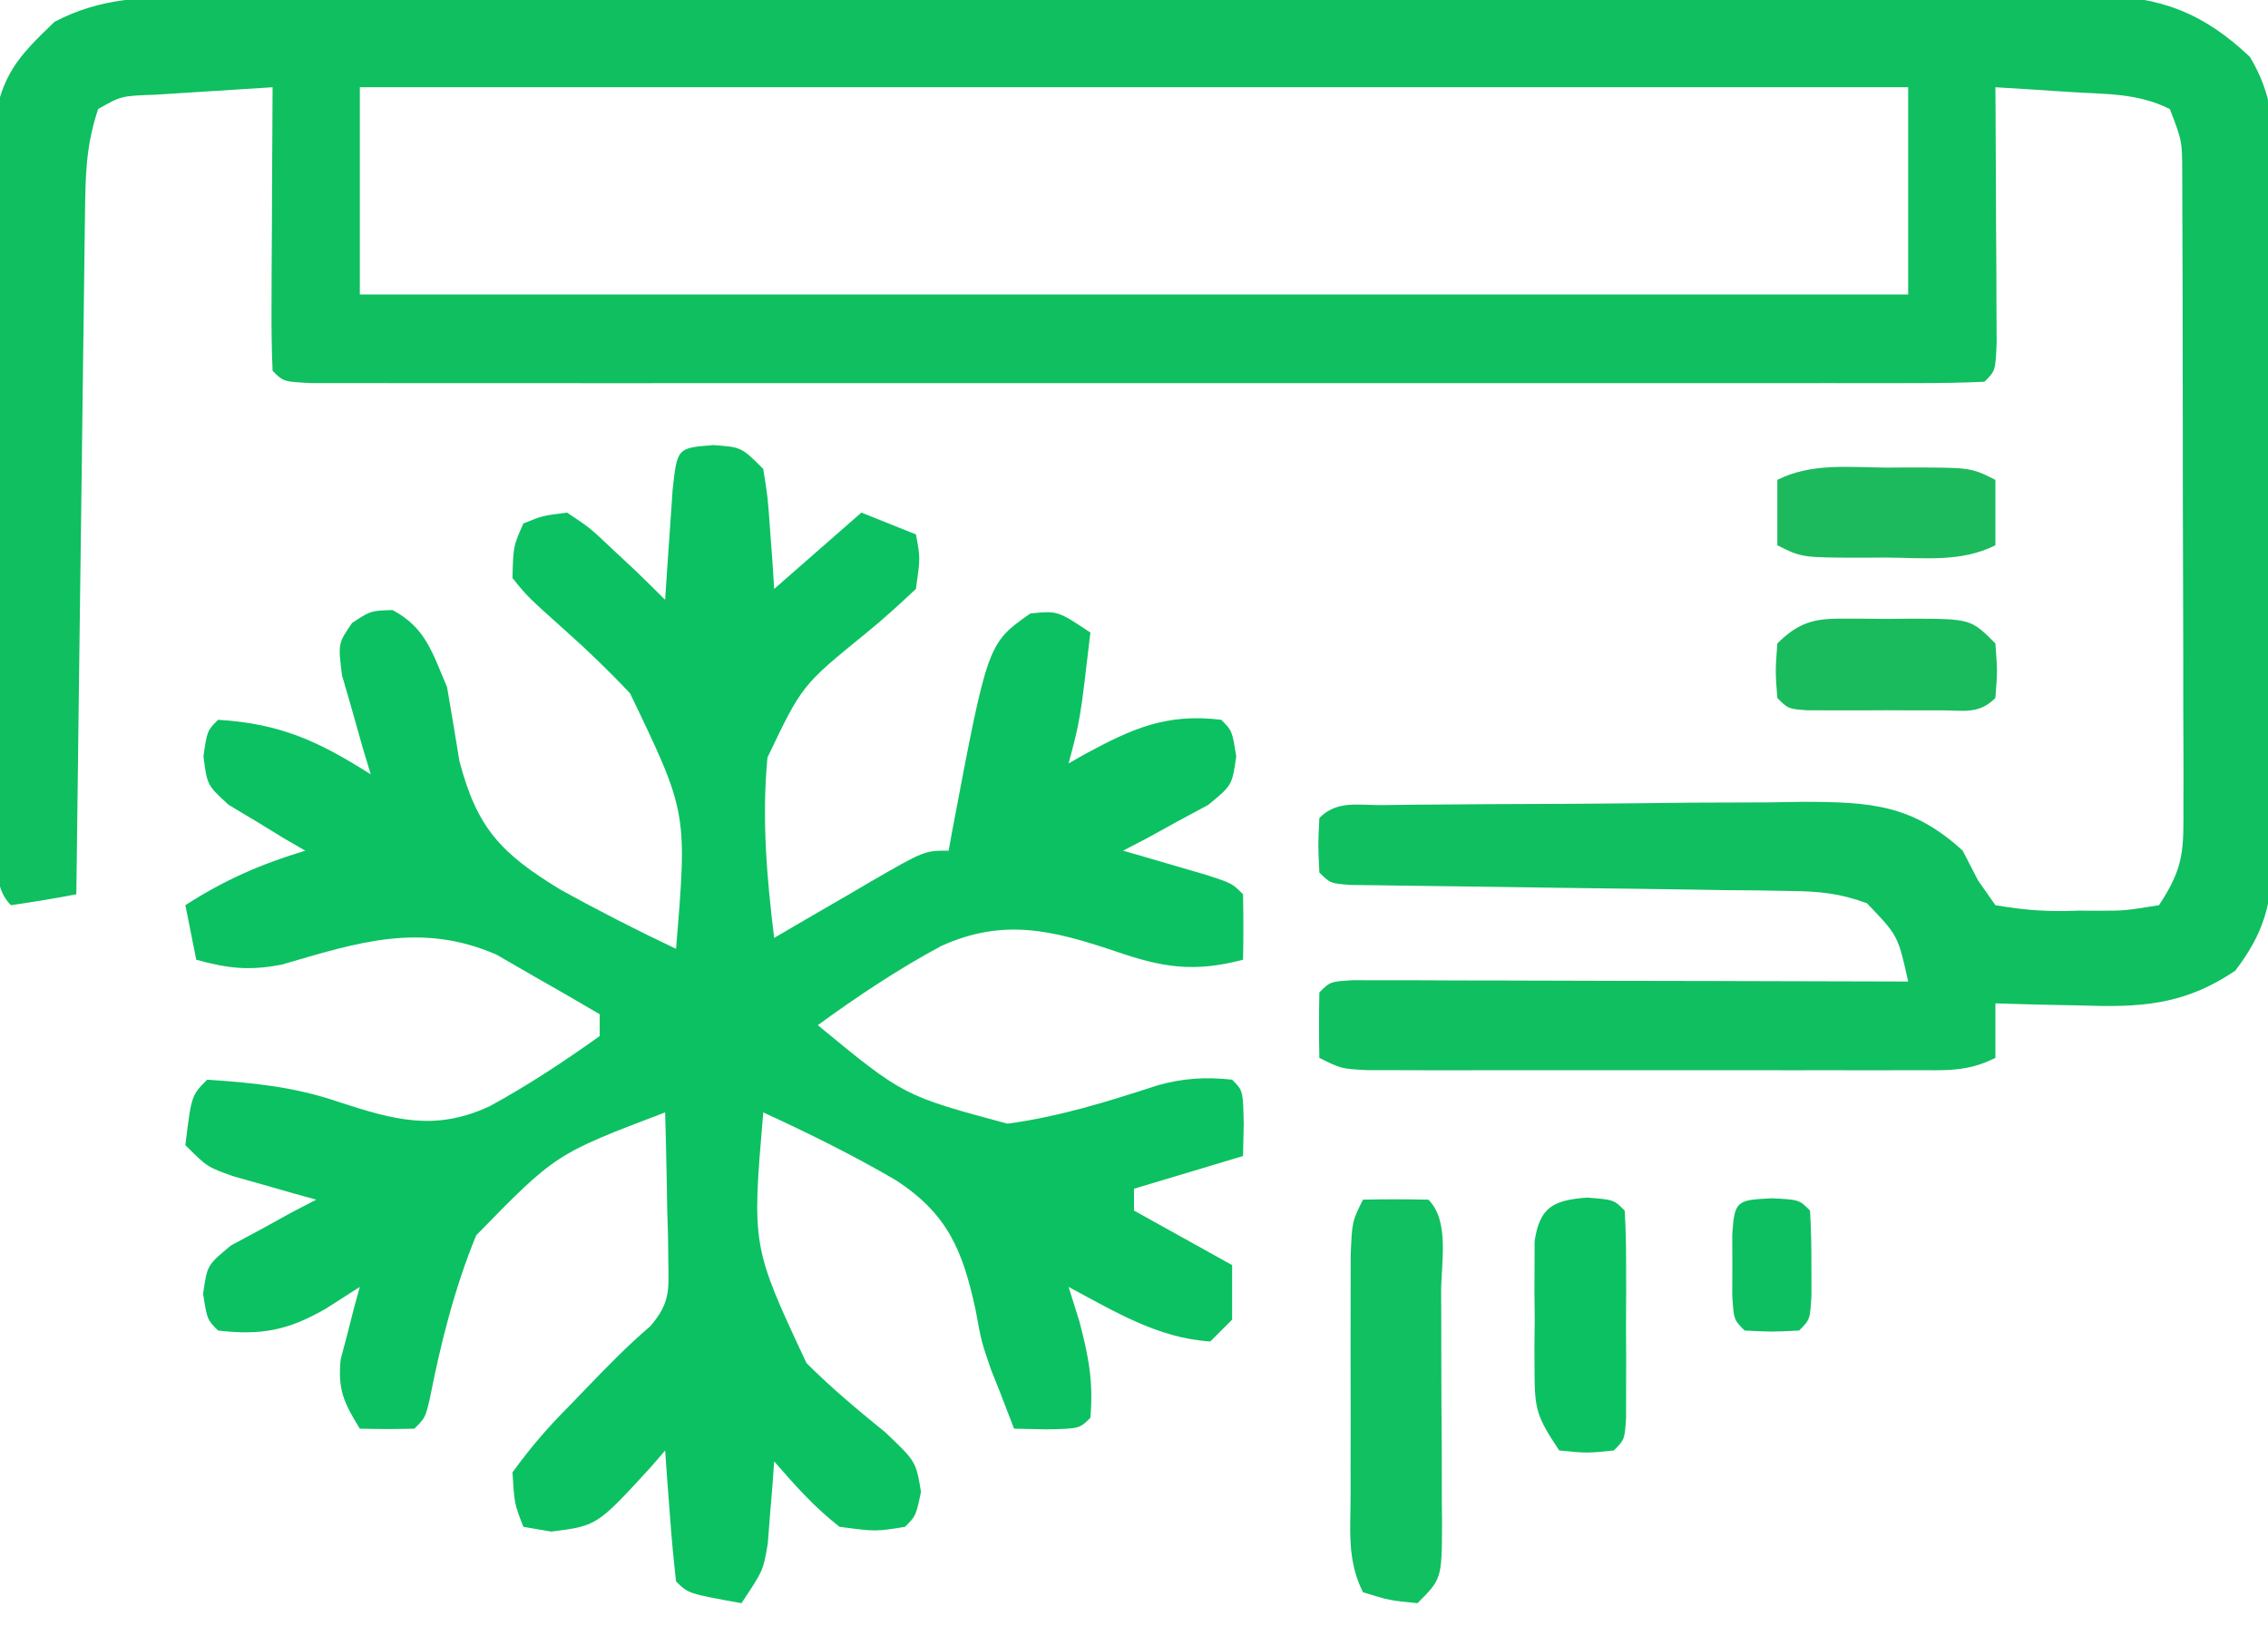
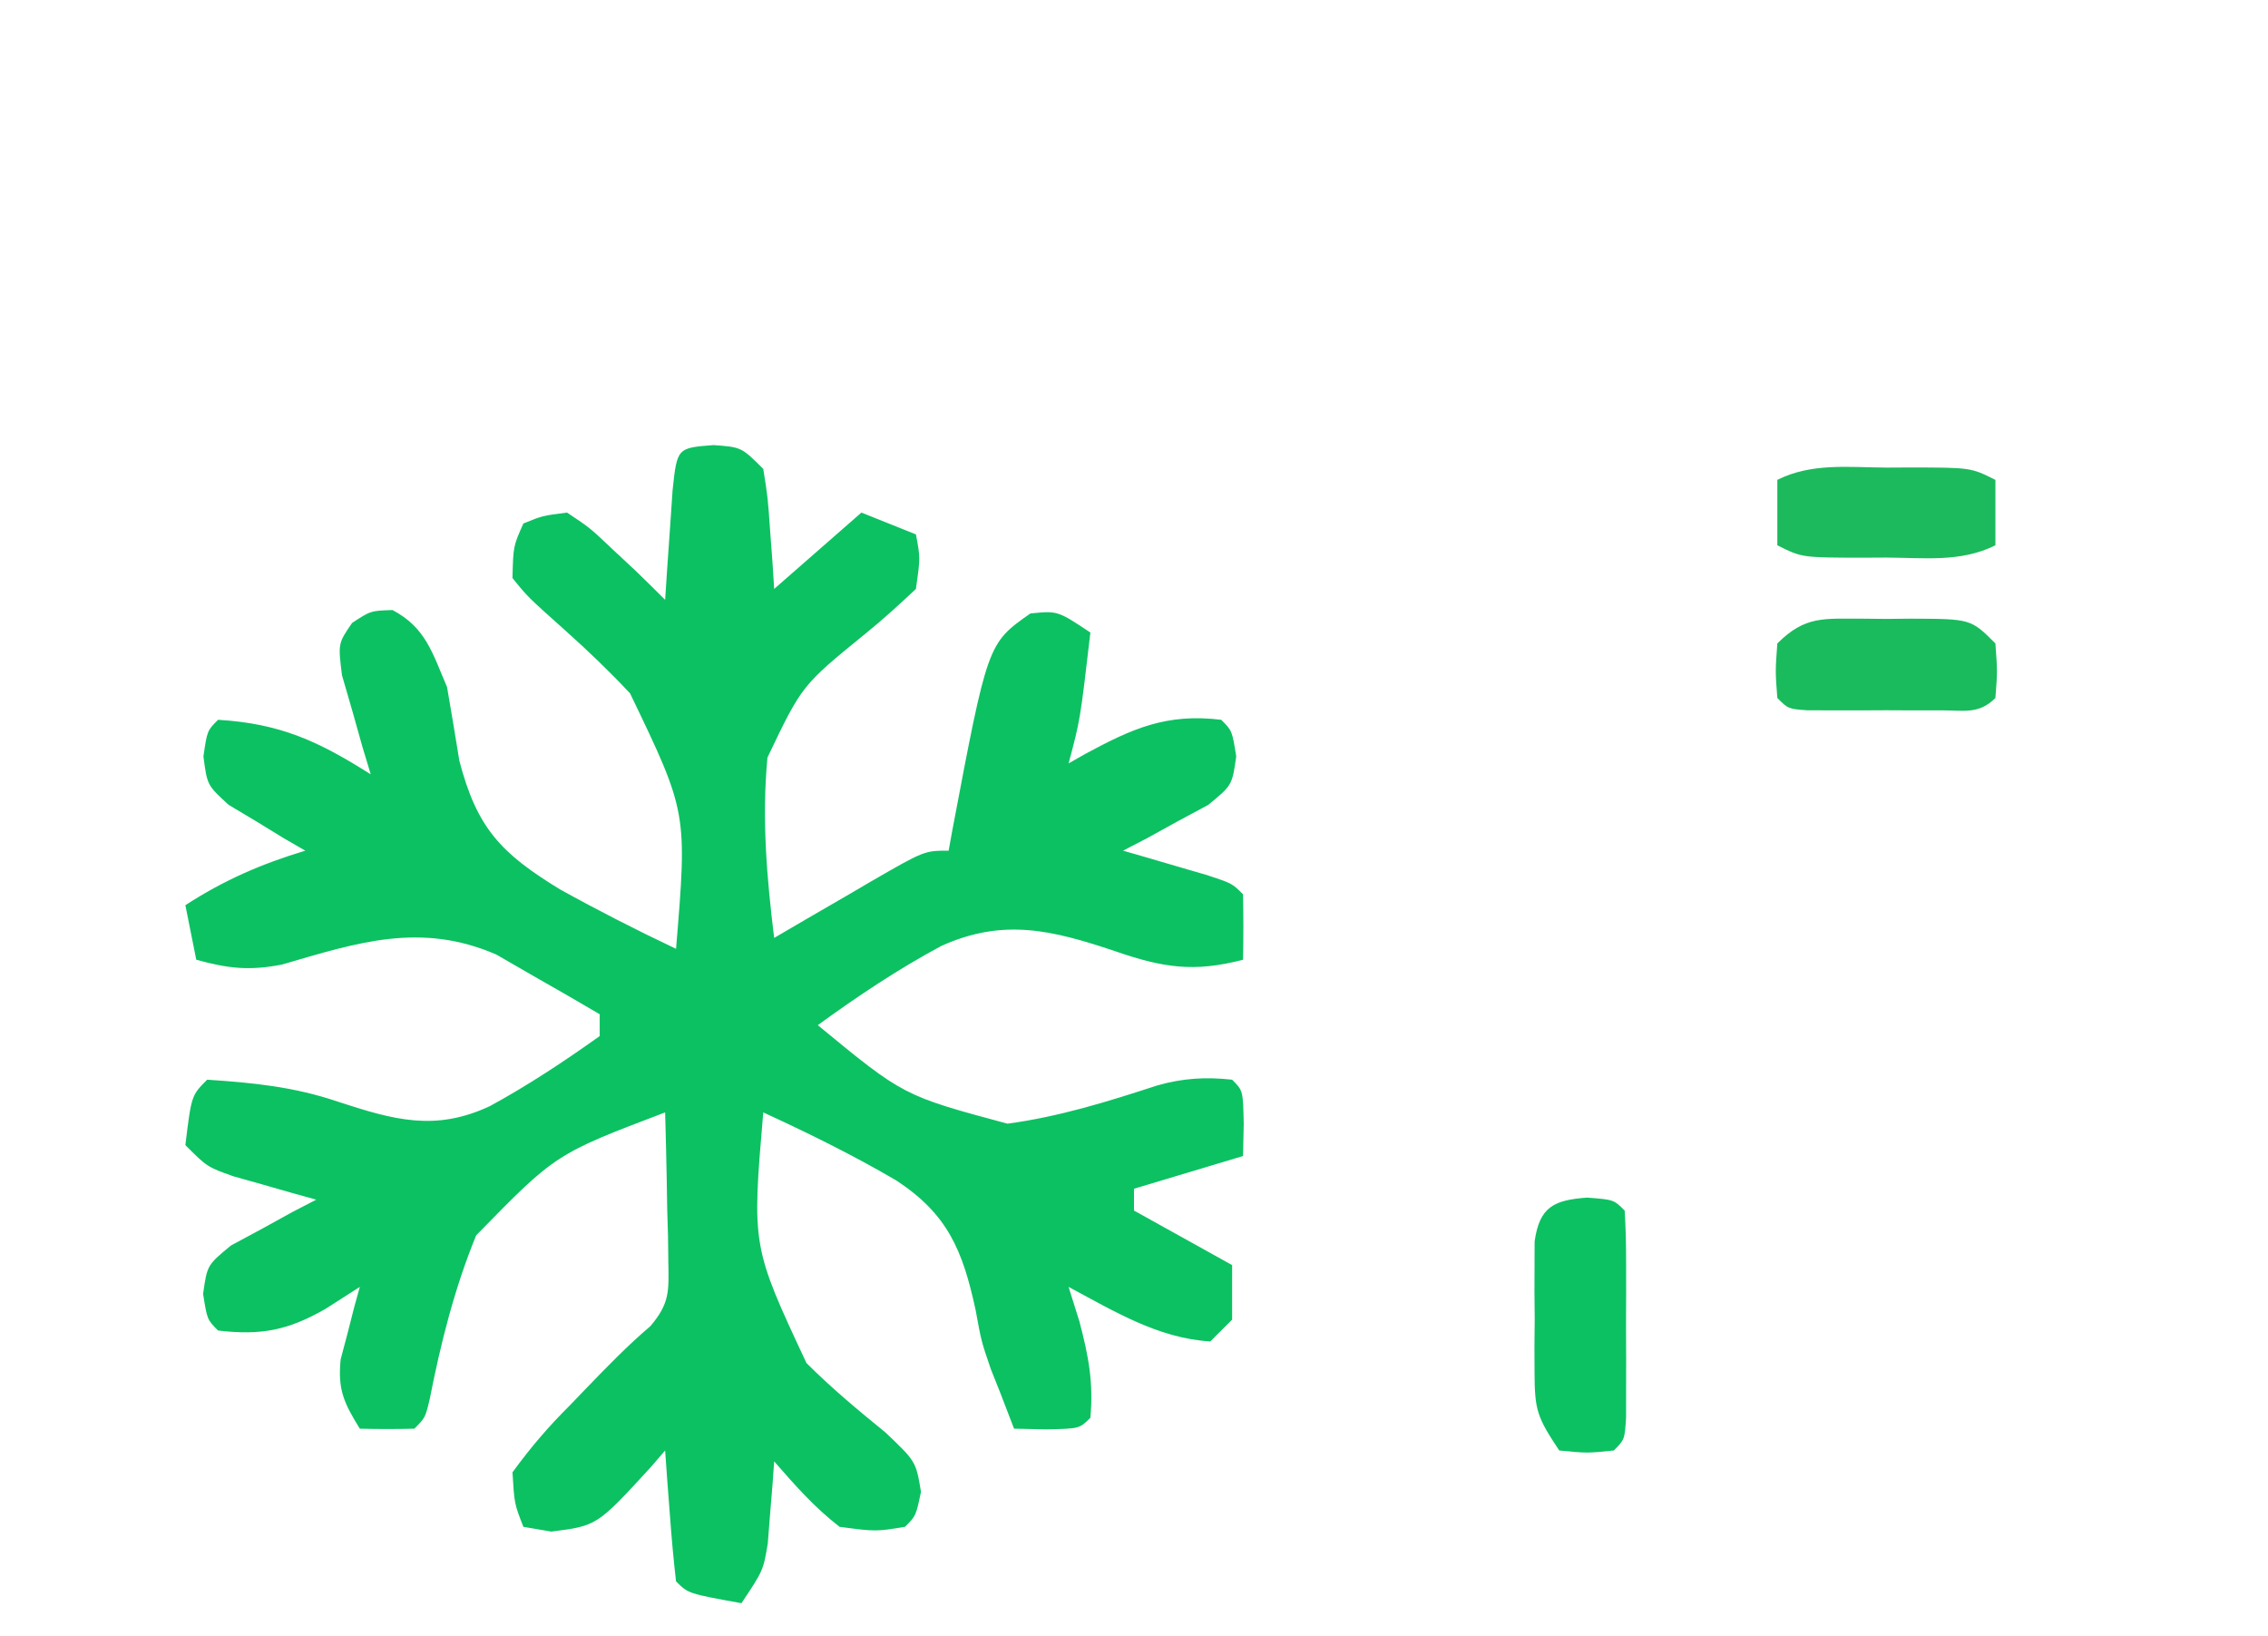
<svg xmlns="http://www.w3.org/2000/svg" width="208" height="150">
-   <path d="M0 0 C0.768 -0.004 1.535 -0.008 2.327 -0.012 C4.895 -0.022 7.463 -0.018 10.032 -0.014 C11.875 -0.018 13.719 -0.023 15.562 -0.029 C20.566 -0.043 25.57 -0.043 30.574 -0.041 C34.751 -0.04 38.929 -0.045 43.107 -0.049 C52.962 -0.061 62.817 -0.061 72.672 -0.055 C82.839 -0.049 93.006 -0.061 103.174 -0.083 C111.903 -0.1 120.633 -0.106 129.363 -0.103 C134.576 -0.101 139.79 -0.104 145.004 -0.118 C149.906 -0.13 154.809 -0.128 159.711 -0.115 C161.51 -0.113 163.309 -0.116 165.107 -0.124 C167.564 -0.134 170.02 -0.126 172.477 -0.114 C173.187 -0.121 173.898 -0.128 174.63 -0.136 C180.46 -0.073 184.424 1.481 188.646 5.482 C190.713 8.951 190.859 11.801 190.804 15.726 C190.812 16.826 190.812 16.826 190.82 17.95 C190.832 20.366 190.816 22.782 190.798 25.198 C190.798 26.883 190.8 28.568 190.802 30.253 C190.804 33.78 190.791 37.307 190.768 40.834 C190.74 45.35 190.743 49.865 190.756 54.382 C190.763 57.86 190.755 61.337 190.742 64.815 C190.738 66.48 190.737 68.145 190.741 69.81 C190.744 72.139 190.728 74.467 190.706 76.796 C190.713 77.823 190.713 77.823 190.72 78.871 C190.653 83.16 189.914 85.846 187.302 89.261 C182.513 92.497 178.486 92.644 172.927 92.448 C172.191 92.435 171.455 92.421 170.696 92.407 C168.898 92.372 167.1 92.318 165.302 92.261 C165.302 93.911 165.302 95.561 165.302 97.261 C162.675 98.574 160.724 98.388 157.782 98.39 C156.628 98.393 155.473 98.396 154.284 98.4 C153.032 98.398 151.779 98.396 150.489 98.394 C148.57 98.395 148.57 98.395 146.611 98.396 C143.901 98.398 141.191 98.396 138.481 98.391 C135.003 98.385 131.526 98.389 128.049 98.395 C124.738 98.399 121.426 98.396 118.114 98.394 C116.862 98.396 115.61 98.398 114.32 98.4 C113.166 98.396 112.011 98.393 110.821 98.39 C109.802 98.389 108.782 98.388 107.731 98.388 C105.302 98.261 105.302 98.261 103.302 97.261 C103.259 95.261 103.261 93.26 103.302 91.261 C104.302 90.261 104.302 90.261 106.434 90.14 C107.843 90.144 107.843 90.144 109.281 90.147 C110.342 90.147 111.403 90.147 112.496 90.147 C113.65 90.153 114.804 90.158 115.993 90.163 C117.168 90.164 118.343 90.166 119.554 90.167 C123.324 90.173 127.094 90.186 130.864 90.198 C133.413 90.203 135.962 90.208 138.511 90.212 C144.775 90.223 151.038 90.24 157.302 90.261 C156.37 86.048 156.37 86.048 153.521 83.084 C151.058 82.17 149.173 81.991 146.549 81.958 C145.612 81.941 144.674 81.924 143.708 81.907 C142.704 81.899 141.7 81.89 140.665 81.882 C139.63 81.865 138.595 81.848 137.528 81.83 C134.224 81.777 130.919 81.737 127.614 81.698 C124.299 81.654 120.984 81.608 117.668 81.555 C115.605 81.523 113.542 81.496 111.478 81.475 C110.087 81.455 110.087 81.455 108.666 81.434 C107.435 81.42 107.435 81.42 106.18 81.405 C104.302 81.261 104.302 81.261 103.302 80.261 C103.177 77.761 103.177 77.761 103.302 75.261 C104.943 73.62 106.831 74.108 109.094 74.084 C110.626 74.064 110.626 74.064 112.19 74.045 C113.303 74.037 114.416 74.03 115.564 74.022 C116.702 74.014 117.841 74.006 119.014 73.998 C121.431 73.984 123.848 73.973 126.265 73.966 C129.956 73.948 133.647 73.904 137.339 73.86 C139.685 73.85 142.03 73.842 144.376 73.835 C145.479 73.817 146.583 73.8 147.72 73.782 C153.87 73.799 157.68 74.032 162.302 78.261 C162.765 79.158 163.227 80.055 163.704 80.979 C164.495 82.109 164.495 82.109 165.302 83.261 C168.063 83.729 170.125 83.875 172.864 83.761 C173.55 83.763 174.235 83.766 174.941 83.769 C177.169 83.764 177.169 83.764 180.302 83.261 C182.696 79.67 182.55 78.083 182.545 73.817 C182.548 72.844 182.548 72.844 182.551 71.85 C182.554 69.706 182.544 67.562 182.532 65.417 C182.531 63.926 182.531 62.436 182.531 60.945 C182.529 57.821 182.521 54.697 182.508 51.574 C182.491 47.569 182.487 43.564 182.488 39.559 C182.487 36.481 182.482 33.403 182.475 30.325 C182.471 28.848 182.469 27.371 182.469 25.894 C182.467 23.831 182.458 21.768 182.447 19.704 C182.443 18.53 182.44 17.355 182.436 16.145 C182.43 13.191 182.43 13.191 181.302 10.261 C178.34 8.78 175.467 8.908 172.177 8.698 C170.896 8.614 169.614 8.531 168.294 8.444 C167.307 8.384 166.319 8.323 165.302 8.261 C165.307 9.043 165.312 9.825 165.318 10.632 C165.338 14.154 165.352 17.676 165.364 21.198 C165.373 22.43 165.381 23.662 165.39 24.931 C165.393 26.1 165.396 27.27 165.4 28.476 C165.405 29.56 165.41 30.644 165.415 31.76 C165.302 34.261 165.302 34.261 164.302 35.261 C162.292 35.36 160.278 35.387 158.266 35.388 C156.953 35.39 155.641 35.393 154.289 35.396 C152.82 35.394 151.352 35.392 149.884 35.39 C148.348 35.391 146.813 35.393 145.278 35.395 C141.096 35.4 136.914 35.398 132.732 35.395 C128.366 35.392 124 35.395 119.633 35.396 C112.299 35.398 104.965 35.396 97.631 35.391 C89.139 35.386 80.648 35.387 72.156 35.393 C64.879 35.397 57.602 35.398 50.324 35.395 C45.972 35.394 41.62 35.394 37.268 35.397 C33.177 35.4 29.086 35.398 24.995 35.392 C23.49 35.391 21.984 35.391 20.478 35.393 C18.431 35.396 16.385 35.392 14.338 35.388 C13.19 35.387 12.041 35.387 10.858 35.387 C8.302 35.261 8.302 35.261 7.302 34.261 C7.214 32.334 7.195 30.404 7.204 28.476 C7.207 27.306 7.211 26.136 7.214 24.931 C7.222 23.699 7.231 22.467 7.239 21.198 C7.244 19.963 7.248 18.727 7.253 17.454 C7.265 14.39 7.281 11.325 7.302 8.261 C5.01 8.401 2.718 8.548 0.427 8.698 C-0.849 8.779 -2.125 8.861 -3.44 8.944 C-6.581 9.053 -6.581 9.053 -8.698 10.261 C-9.834 13.669 -9.858 16.341 -9.903 19.935 C-9.913 20.609 -9.923 21.282 -9.933 21.976 C-9.965 24.2 -9.99 26.424 -10.015 28.647 C-10.035 30.19 -10.056 31.733 -10.077 33.276 C-10.133 37.334 -10.182 41.393 -10.23 45.452 C-10.281 49.595 -10.336 53.737 -10.391 57.88 C-10.499 66.007 -10.6 74.134 -10.698 82.261 C-12.69 82.642 -14.691 82.974 -16.698 83.261 C-18.602 81.357 -17.866 77.975 -17.891 75.449 C-17.899 74.737 -17.907 74.025 -17.916 73.291 C-17.941 70.923 -17.957 68.555 -17.972 66.186 C-17.977 65.378 -17.982 64.57 -17.988 63.738 C-18.014 59.458 -18.034 55.178 -18.048 50.899 C-18.065 46.481 -18.11 42.064 -18.161 37.647 C-18.194 34.249 -18.206 30.851 -18.211 27.452 C-18.218 25.825 -18.233 24.197 -18.257 22.569 C-18.289 20.285 -18.289 18.003 -18.282 15.719 C-18.29 14.421 -18.298 13.122 -18.306 11.785 C-17.493 7.072 -16.14 5.558 -12.698 2.261 C-8.533 0.076 -4.604 -0.024 0 0 Z M15.302 8.261 C15.302 14.531 15.302 20.801 15.302 27.261 C62.162 27.261 109.022 27.261 157.302 27.261 C157.302 20.991 157.302 14.721 157.302 8.261 C110.442 8.261 63.582 8.261 15.302 8.261 Z " fill="#0FBF60" transform="translate(17.698,-0.261)" />
  <path d="M0 0 C2.562 0.188 2.562 0.188 4.562 2.188 C4.977 4.789 4.977 4.789 5.188 7.812 C5.262 8.815 5.337 9.818 5.414 10.852 C5.463 11.622 5.512 12.393 5.562 13.188 C9.523 9.723 9.523 9.723 13.562 6.188 C16.038 7.178 16.038 7.178 18.562 8.188 C18.969 10.336 18.969 10.336 18.562 13.188 C17.059 14.596 15.542 15.994 13.938 17.286 C8.109 22.027 8.109 22.027 4.947 28.646 C4.42 34.209 4.879 39.657 5.562 45.188 C6.55 44.61 7.537 44.032 8.555 43.438 C9.849 42.687 11.143 41.937 12.438 41.188 C13.088 40.806 13.739 40.424 14.41 40.031 C19.336 37.188 19.336 37.188 21.562 37.188 C21.672 36.582 21.782 35.976 21.895 35.352 C25.144 18.181 25.144 18.181 29.062 15.438 C31.562 15.188 31.562 15.188 34.562 17.188 C33.625 25.223 33.625 25.223 32.562 29.188 C33.324 28.754 33.324 28.754 34.102 28.312 C38.408 25.99 41.537 24.575 46.562 25.188 C47.562 26.188 47.562 26.188 47.938 28.543 C47.562 31.188 47.562 31.188 45.375 32.988 C43.983 33.737 43.983 33.737 42.562 34.5 C41.634 35.012 40.706 35.524 39.75 36.051 C39.028 36.426 38.306 36.801 37.562 37.188 C38.273 37.392 38.983 37.597 39.715 37.809 C40.634 38.078 41.553 38.347 42.5 38.625 C43.417 38.892 44.333 39.159 45.277 39.434 C47.562 40.188 47.562 40.188 48.562 41.188 C48.603 43.187 48.605 45.188 48.562 47.188 C44.038 48.371 41.185 47.911 36.801 46.396 C31.064 44.473 26.588 43.356 20.895 45.922 C16.912 48.06 13.216 50.532 9.562 53.188 C17.42 59.659 17.42 59.659 26.959 62.221 C31.701 61.584 36.171 60.193 40.708 58.711 C43.058 58.048 45.139 57.923 47.562 58.188 C48.562 59.188 48.562 59.188 48.625 62.25 C48.604 63.219 48.584 64.189 48.562 65.188 C45.263 66.177 41.962 67.168 38.562 68.188 C38.562 68.847 38.562 69.507 38.562 70.188 C41.532 71.838 44.502 73.487 47.562 75.188 C47.562 76.838 47.562 78.487 47.562 80.188 C46.903 80.847 46.242 81.507 45.562 82.188 C40.778 81.906 36.71 79.4 32.562 77.188 C32.892 78.239 33.222 79.291 33.562 80.375 C34.403 83.58 34.85 85.924 34.562 89.188 C33.562 90.188 33.562 90.188 30.5 90.25 C29.531 90.229 28.561 90.209 27.562 90.188 C27.15 89.115 26.738 88.043 26.312 86.938 C25.877 85.845 25.877 85.845 25.434 84.73 C24.562 82.188 24.562 82.188 24.035 79.301 C22.854 73.842 21.473 70.508 16.746 67.418 C12.793 65.106 8.721 63.102 4.562 61.188 C3.515 73.465 3.515 73.465 8.523 84.168 C10.809 86.456 13.247 88.485 15.754 90.523 C18.562 93.188 18.562 93.188 19.027 95.977 C18.562 98.188 18.562 98.188 17.562 99.188 C14.875 99.625 14.875 99.625 11.562 99.188 C9.23 97.382 7.521 95.426 5.562 93.188 C5.514 93.875 5.465 94.562 5.414 95.27 C5.339 96.171 5.265 97.072 5.188 98 C5.083 99.34 5.083 99.34 4.977 100.707 C4.562 103.188 4.562 103.188 2.562 106.188 C-2.312 105.312 -2.312 105.312 -3.438 104.188 C-3.672 102.172 -3.851 100.149 -4 98.125 C-4.084 97.02 -4.168 95.916 -4.254 94.777 C-4.314 93.923 -4.375 93.068 -4.438 92.188 C-4.873 92.693 -5.309 93.198 -5.758 93.719 C-10.683 99.091 -10.683 99.091 -14.875 99.625 C-15.721 99.481 -16.566 99.336 -17.438 99.188 C-18.266 97.07 -18.266 97.07 -18.438 94.188 C-16.751 91.885 -15.187 90.052 -13.188 88.062 C-12.683 87.538 -12.179 87.013 -11.66 86.473 C-9.76 84.503 -7.87 82.556 -5.785 80.781 C-4.045 78.724 -4.088 77.621 -4.145 74.957 C-4.154 74.155 -4.164 73.352 -4.174 72.525 C-4.199 71.692 -4.224 70.859 -4.25 70 C-4.264 69.155 -4.277 68.31 -4.291 67.439 C-4.326 65.355 -4.38 63.271 -4.438 61.188 C-14.483 65.001 -14.483 65.001 -21.768 72.462 C-23.758 77.315 -25.016 82.333 -26.027 87.473 C-26.438 89.188 -26.438 89.188 -27.438 90.188 C-29.104 90.228 -30.771 90.23 -32.438 90.188 C-33.887 87.846 -34.481 86.608 -34.195 83.828 C-33.882 82.645 -33.882 82.645 -33.562 81.438 C-33.359 80.638 -33.155 79.839 -32.945 79.016 C-32.778 78.412 -32.61 77.809 -32.438 77.188 C-33.984 78.177 -33.984 78.177 -35.562 79.188 C-38.976 81.151 -41.455 81.662 -45.438 81.188 C-46.438 80.188 -46.438 80.188 -46.812 77.832 C-46.438 75.188 -46.438 75.188 -44.25 73.387 C-42.858 72.638 -42.858 72.638 -41.438 71.875 C-40.509 71.363 -39.581 70.851 -38.625 70.324 C-37.903 69.949 -37.181 69.574 -36.438 69.188 C-37.136 68.994 -37.835 68.801 -38.555 68.602 C-39.465 68.341 -40.375 68.081 -41.312 67.812 C-42.67 67.43 -42.67 67.43 -44.055 67.039 C-46.438 66.188 -46.438 66.188 -48.438 64.188 C-47.882 59.632 -47.882 59.632 -46.438 58.188 C-42.204 58.47 -38.471 58.836 -34.441 60.207 C-29.307 61.885 -25.504 62.959 -20.492 60.602 C-16.981 58.687 -13.694 56.506 -10.438 54.188 C-10.438 53.528 -10.438 52.867 -10.438 52.188 C-12.448 51.003 -14.471 49.84 -16.5 48.688 C-17.625 48.038 -18.751 47.388 -19.91 46.719 C-26.852 43.705 -32.622 45.599 -39.57 47.629 C-42.578 48.215 -44.509 47.997 -47.438 47.188 C-47.767 45.538 -48.097 43.888 -48.438 42.188 C-44.881 39.886 -41.49 38.413 -37.438 37.188 C-38.087 36.812 -38.737 36.437 -39.406 36.051 C-40.659 35.283 -40.659 35.283 -41.938 34.5 C-42.773 34.001 -43.608 33.502 -44.469 32.988 C-46.438 31.188 -46.438 31.188 -46.781 28.543 C-46.438 26.188 -46.438 26.188 -45.438 25.188 C-39.692 25.532 -36.186 27.183 -31.438 30.188 C-31.689 29.356 -31.94 28.525 -32.199 27.668 C-32.505 26.581 -32.81 25.495 -33.125 24.375 C-33.438 23.296 -33.751 22.217 -34.074 21.105 C-34.438 18.188 -34.438 18.188 -33.145 16.305 C-31.438 15.188 -31.438 15.188 -29.438 15.125 C-26.377 16.751 -25.788 19.052 -24.438 22.188 C-24.049 24.435 -23.674 26.685 -23.312 28.938 C-21.699 35.116 -19.505 37.422 -14.083 40.735 C-10.583 42.675 -7.054 44.474 -3.438 46.188 C-2.402 33.68 -2.402 33.68 -7.656 22.762 C-9.561 20.734 -11.521 18.85 -13.596 16.998 C-17.067 13.895 -17.067 13.895 -18.438 12.188 C-18.367 9.273 -18.367 9.273 -17.438 7.188 C-15.699 6.477 -15.699 6.477 -13.438 6.188 C-11.332 7.586 -11.332 7.586 -9.25 9.562 C-8.555 10.21 -7.86 10.857 -7.145 11.523 C-6.238 12.407 -5.333 13.292 -4.438 14.188 C-4.347 12.797 -4.347 12.797 -4.254 11.379 C-4.17 10.181 -4.086 8.984 -4 7.75 C-3.919 6.555 -3.838 5.36 -3.754 4.129 C-3.337 0.257 -3.337 0.257 0 0 Z " fill="#0CC162" transform="translate(65.438,40.812)" />
-   <path d="M0 0 C2 -0.043 4 -0.041 6 0 C7.967 1.967 7.164 5.776 7.168 8.465 C7.171 9.213 7.175 9.962 7.178 10.733 C7.183 12.319 7.185 13.906 7.185 15.492 C7.187 17.924 7.206 20.355 7.225 22.787 C7.228 24.326 7.23 25.864 7.23 27.402 C7.238 28.133 7.245 28.863 7.252 29.615 C7.229 34.771 7.229 34.771 5 37 C2.438 36.75 2.438 36.75 0 36 C-1.503 32.994 -1.13 30.223 -1.133 26.875 C-1.134 26.172 -1.135 25.47 -1.136 24.746 C-1.136 23.259 -1.135 21.773 -1.13 20.287 C-1.125 18.009 -1.13 15.731 -1.137 13.453 C-1.136 12.01 -1.135 10.568 -1.133 9.125 C-1.132 7.808 -1.131 6.49 -1.129 5.133 C-1 2 -1 2 0 0 Z " fill="#10C061" transform="translate(125,110)" />
  <path d="M0 0 C2.438 0.188 2.438 0.188 3.438 1.188 C3.536 2.737 3.568 4.291 3.57 5.844 C3.572 7.253 3.572 7.253 3.574 8.691 C3.57 9.68 3.566 10.669 3.562 11.688 C3.566 12.676 3.57 13.665 3.574 14.684 C3.573 15.623 3.572 16.563 3.57 17.531 C3.569 18.399 3.568 19.268 3.567 20.162 C3.438 22.188 3.438 22.188 2.438 23.188 C0 23.438 0 23.438 -2.562 23.188 C-4.601 20.129 -4.817 19.477 -4.828 16.027 C-4.831 15.234 -4.833 14.441 -4.836 13.623 C-4.828 12.799 -4.82 11.974 -4.812 11.125 C-4.82 10.297 -4.828 9.469 -4.836 8.615 C-4.833 7.823 -4.831 7.031 -4.828 6.215 C-4.826 5.49 -4.824 4.766 -4.821 4.019 C-4.372 0.842 -3.055 0.224 0 0 Z " fill="#0CC162" transform="translate(145.562,109.812)" />
  <path d="M0 0 C0.737 0.008 1.475 0.015 2.234 0.023 C3.34 0.012 3.34 0.012 4.469 0 C9.981 0.02 9.981 0.02 12.234 2.273 C12.422 4.836 12.422 4.836 12.234 7.273 C10.712 8.796 9.352 8.403 7.234 8.406 C6.43 8.408 5.626 8.409 4.797 8.41 C3.951 8.406 3.106 8.402 2.234 8.398 C1.389 8.402 0.543 8.406 -0.328 8.41 C-1.133 8.409 -1.937 8.408 -2.766 8.406 C-3.508 8.405 -4.251 8.404 -5.016 8.403 C-6.766 8.273 -6.766 8.273 -7.766 7.273 C-7.953 4.836 -7.953 4.836 -7.766 2.273 C-5.206 -0.286 -3.494 0.013 0 0 Z " fill="#19BB5D" transform="translate(170.766,56.727)" />
  <path d="M0 0 C1.106 -0.006 1.106 -0.006 2.234 -0.012 C7.747 -0.002 7.747 -0.002 10 1.125 C10 3.105 10 5.085 10 7.125 C6.842 8.704 3.463 8.268 0 8.25 C-1.106 8.256 -1.106 8.256 -2.234 8.262 C-7.747 8.252 -7.747 8.252 -10 7.125 C-10 5.145 -10 3.165 -10 1.125 C-6.842 -0.454 -3.463 -0.018 0 0 Z " fill="#1CBA5C" transform="translate(173,42.875)" />
-   <path d="M0 0 C2.5 0.125 2.5 0.125 3.5 1.125 C3.598 2.789 3.63 4.458 3.625 6.125 C3.628 7.032 3.63 7.94 3.633 8.875 C3.5 11.125 3.5 11.125 2.5 12.125 C0 12.25 0 12.25 -2.5 12.125 C-3.5 11.125 -3.5 11.125 -3.633 8.875 C-3.63 7.968 -3.628 7.06 -3.625 6.125 C-3.628 5.218 -3.63 4.31 -3.633 3.375 C-3.444 0.184 -3.208 0.16 0 0 Z " fill="#0DBF61" transform="translate(162.5,109.875)" />
</svg>